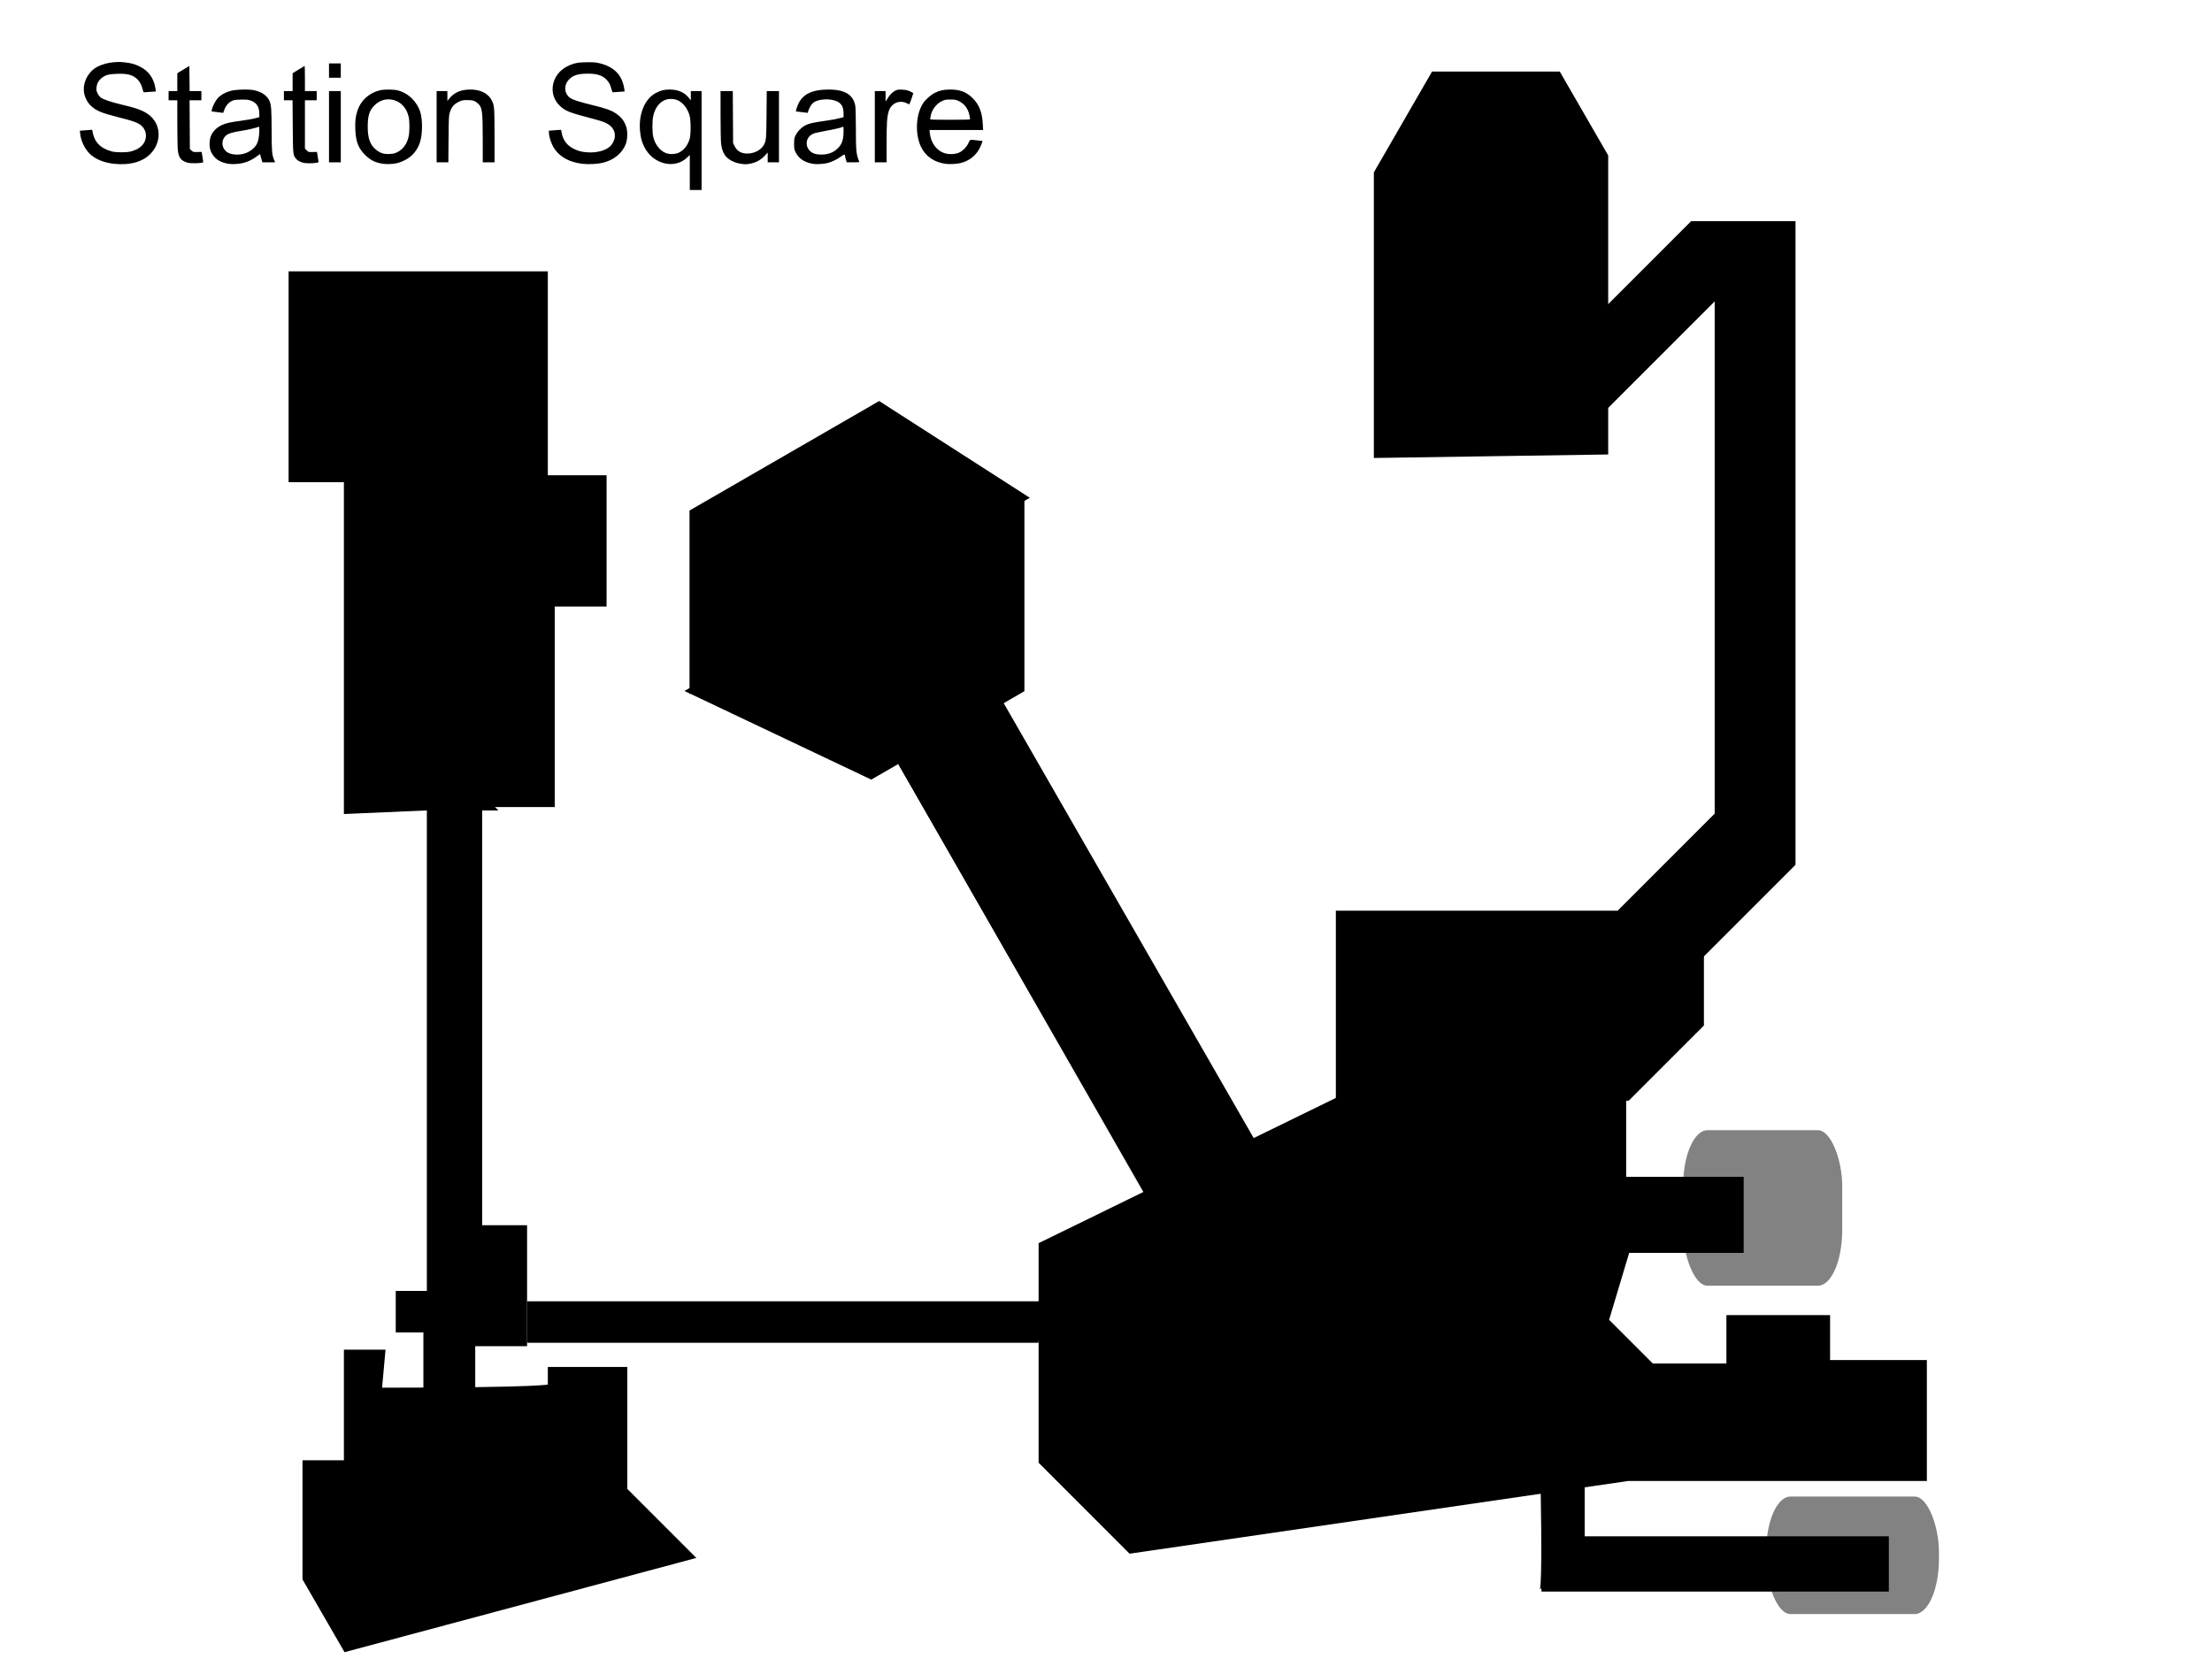
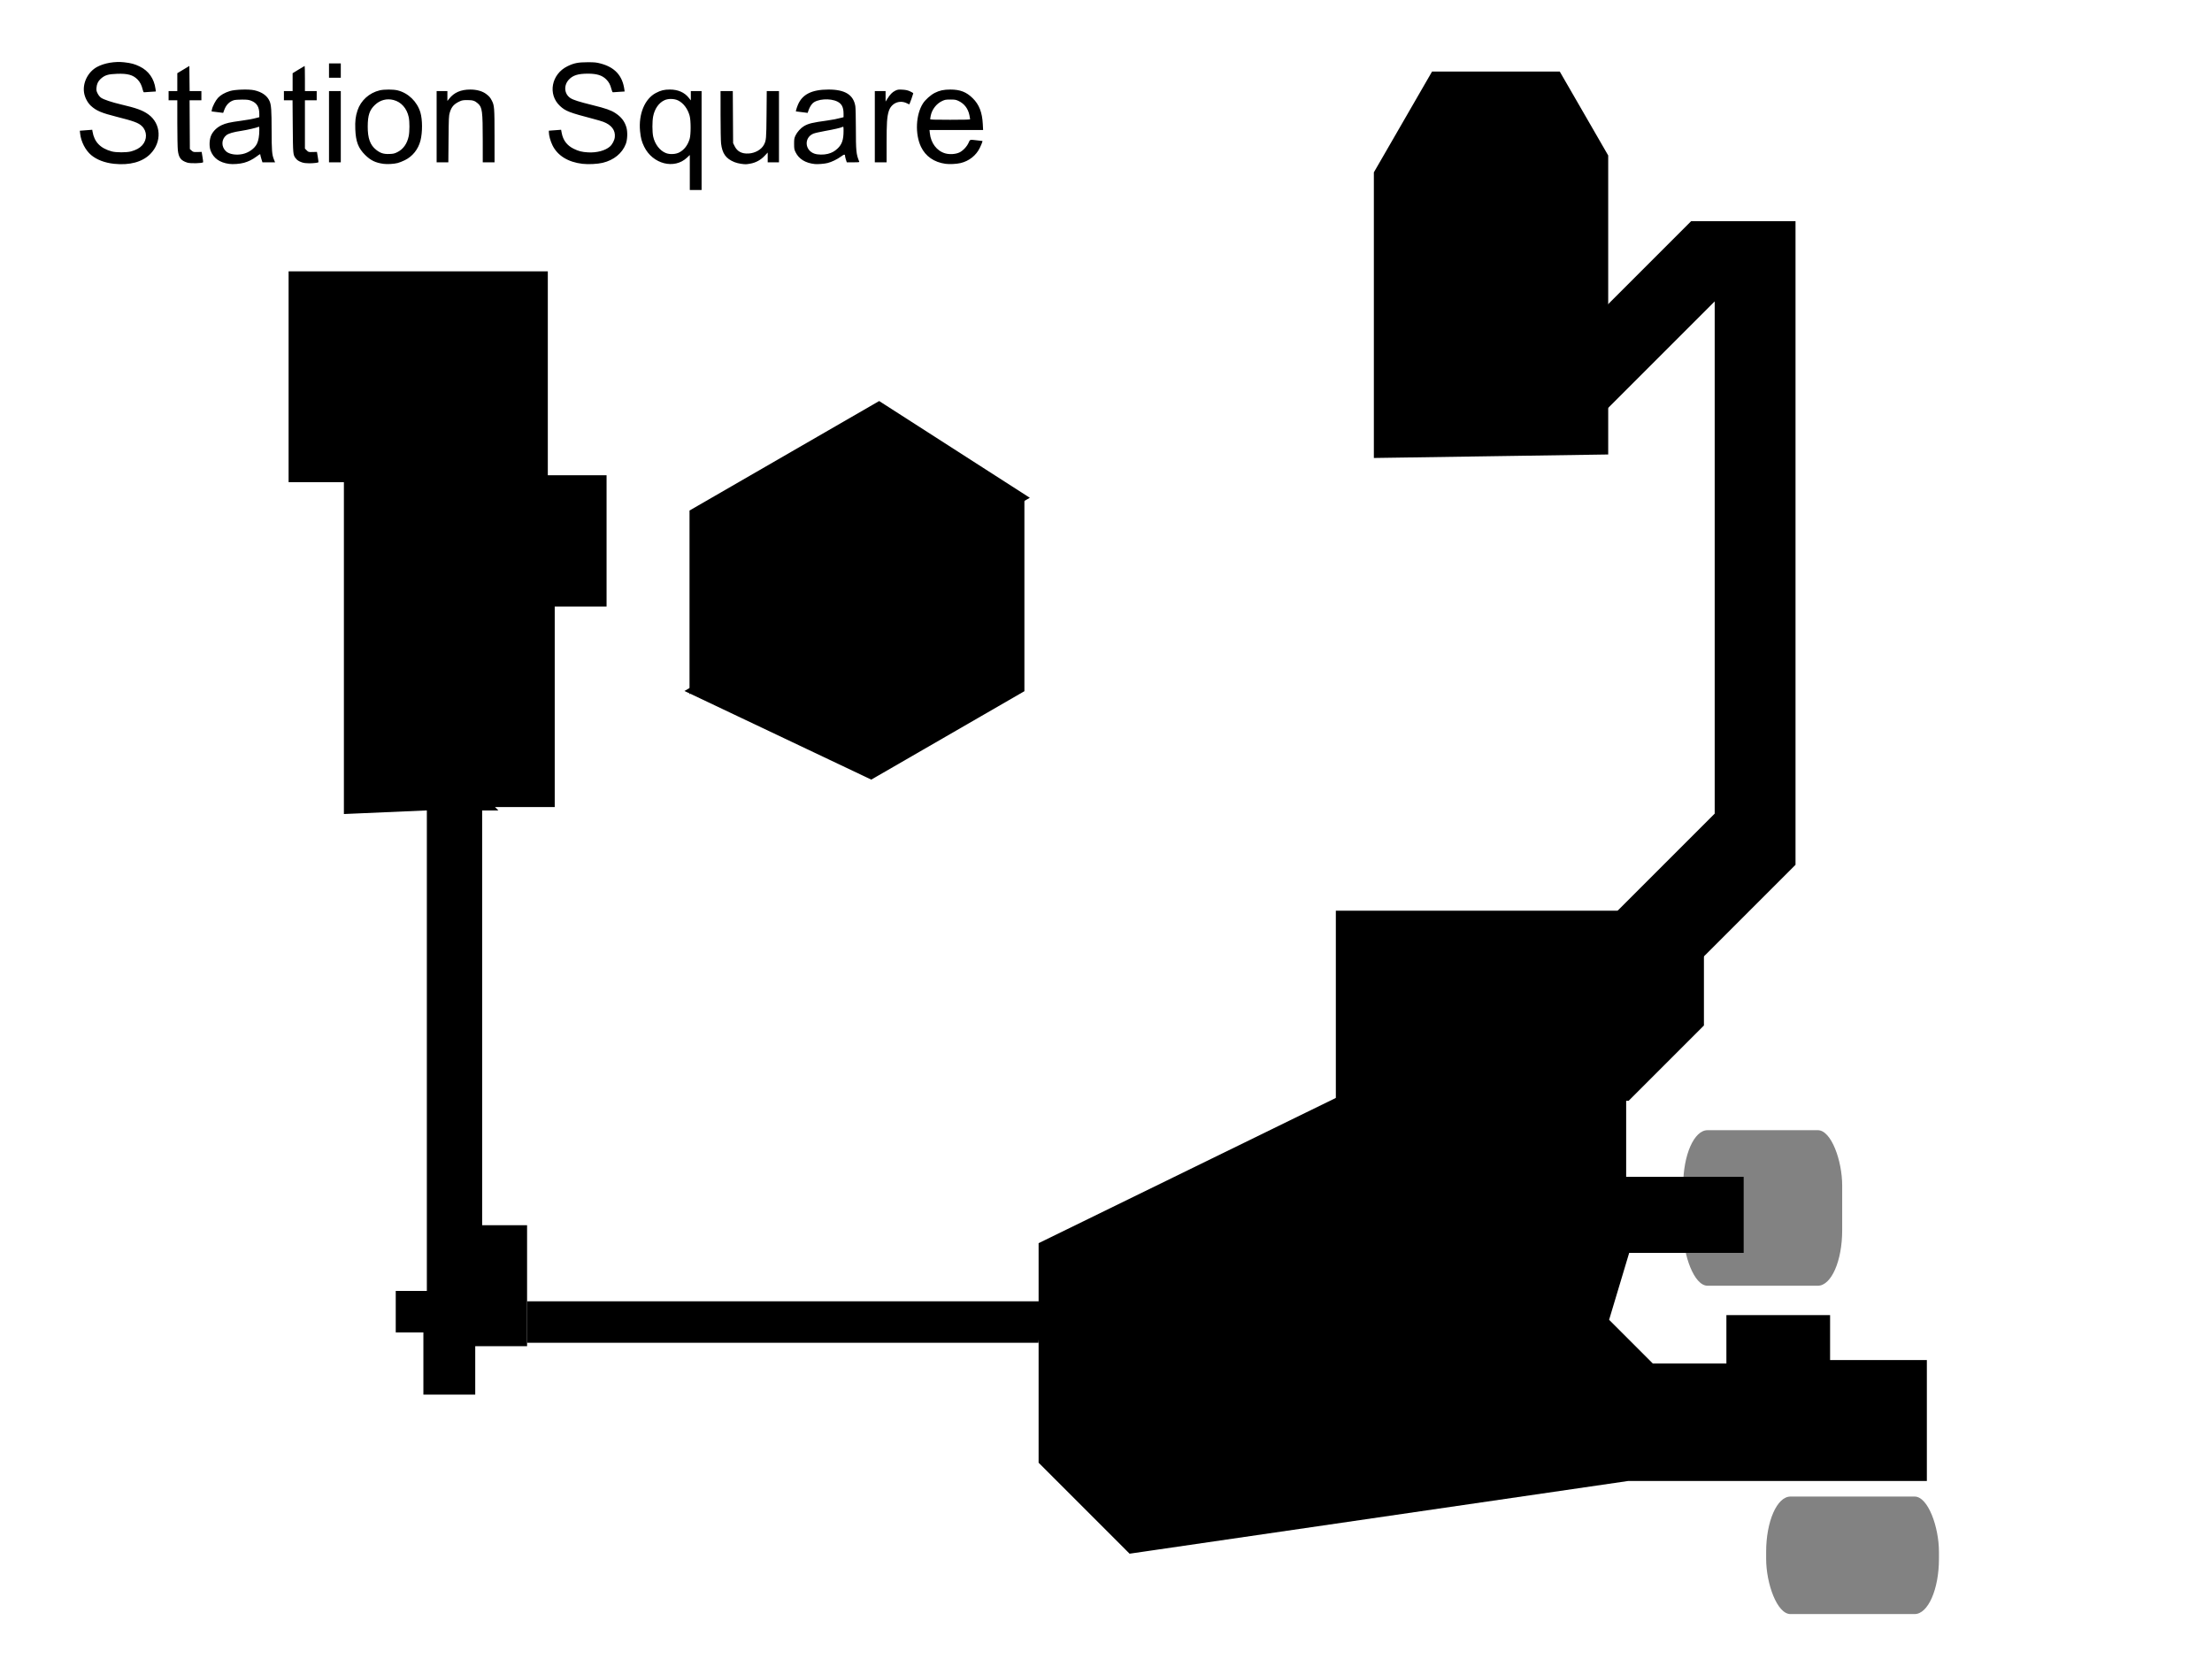
<svg xmlns="http://www.w3.org/2000/svg" version="1.0" width="640" height="480" id="svg1872">
  <defs id="defs1874" />
  <g id="layer1">
    <path d="M 199.582,49.907 L 199.582,44.844 L 198.767,45.614 C 195.102,49.081 188.84,47.477 186.375,42.441 C 185.659,40.978 185.381,39.921 185.19,37.942 C 184.713,33.002 186.545,28.582 189.77,26.897 C 191.233,26.133 192.158,25.907 193.83,25.907 C 196.176,25.907 198.048,26.732 199.302,28.319 L 199.878,29.048 L 199.878,27.7 L 199.878,26.352 L 201.435,26.352 L 202.992,26.352 L 202.992,40.661 L 202.992,54.97 L 201.287,54.97 L 199.582,54.97 L 199.582,49.907 z M 196.584,44.075 C 198.001,43.303 198.97,42.034 199.53,40.212 C 199.916,38.959 199.915,34.864 199.529,33.48 C 198.962,31.446 197.729,29.816 196.187,29.06 C 195.094,28.524 193.368,28.488 192.284,28.98 C 190.62,29.733 189.399,31.476 188.973,33.704 C 188.695,35.155 188.699,38.139 188.981,39.475 C 189.448,41.689 190.898,43.592 192.645,44.283 C 193.809,44.744 195.522,44.653 196.584,44.075 z M 33.003,47.393 C 30.332,47.112 28.022,46.234 26.4,44.885 C 24.734,43.498 23.459,41.041 23.195,38.71 L 23.095,37.822 L 24.891,37.684 L 26.687,37.547 L 26.773,38.066 C 27.273,41.082 29.043,42.913 32.321,43.805 C 33.619,44.158 36.616,44.159 37.925,43.807 C 39.358,43.421 40.435,42.826 41.158,42.022 C 42.636,40.379 42.586,37.953 41.045,36.482 C 40.051,35.532 38.693,35.03 33.729,33.781 C 29.379,32.686 27.863,32.041 26.317,30.628 C 25.334,29.729 24.537,28.204 24.321,26.809 C 23.874,23.922 25.469,20.781 28.102,19.357 C 30.165,18.242 33.206,17.719 35.893,18.017 C 37.931,18.243 38.964,18.521 40.43,19.239 C 43.002,20.498 44.591,22.751 44.993,25.707 L 45.096,26.47 L 43.491,26.571 C 42.607,26.626 41.791,26.683 41.677,26.697 C 41.539,26.714 41.404,26.44 41.275,25.881 C 40.995,24.666 40.497,23.697 39.789,22.989 C 38.472,21.671 36.941,21.247 33.878,21.353 C 31.247,21.444 30.294,21.743 29.083,22.857 C 28.383,23.501 27.992,24.347 27.915,25.384 C 27.858,26.151 27.908,26.393 28.268,27.092 C 28.534,27.609 28.905,28.053 29.281,28.307 C 30.024,28.809 32.402,29.605 34.916,30.193 C 39.479,31.262 41.258,31.904 42.9,33.078 C 46.654,35.763 46.915,41.13 43.46,44.582 C 41.152,46.886 37.502,47.868 33.003,47.393 z M 66.277,47.418 C 63.535,47.036 61.753,45.76 60.937,43.595 C 60.466,42.343 60.562,40.279 61.147,39.06 C 61.713,37.882 62.786,36.852 64.093,36.23 C 65.328,35.643 66.478,35.379 69.687,34.949 C 71.809,34.664 73.044,34.433 74.47,34.052 L 75.026,33.903 L 75.026,32.972 C 75.026,30.958 74.312,29.789 72.699,29.156 C 71.977,28.873 71.549,28.818 70.058,28.813 C 69.068,28.809 68.009,28.887 67.671,28.988 C 66.388,29.37 65.426,30.34 64.893,31.787 L 64.572,32.658 L 62.892,32.446 L 61.212,32.235 L 61.311,31.703 C 61.486,30.767 62.374,29.059 63.078,28.307 C 63.854,27.478 64.99,26.827 66.499,26.349 C 67.954,25.887 71.953,25.755 73.57,26.114 C 75.804,26.612 77.33,27.701 78.009,29.285 C 78.474,30.37 78.582,31.93 78.588,37.696 C 78.594,43.5 78.689,44.738 79.231,46.08 L 79.588,46.963 L 77.757,46.963 L 75.927,46.963 L 75.625,45.984 C 75.458,45.445 75.322,44.911 75.322,44.797 C 75.322,44.498 75.269,44.521 74.247,45.274 C 73.045,46.16 71.889,46.738 70.609,47.093 C 69.393,47.429 67.422,47.578 66.277,47.418 z M 70.162,44.574 C 71.968,44.194 73.672,42.975 74.345,41.581 C 74.786,40.67 75.023,39.324 75.024,37.727 C 75.025,36.674 75.003,36.585 74.766,36.71 C 74.308,36.952 71.591,37.584 69.91,37.84 C 67.46,38.212 66.111,38.607 65.463,39.141 C 64.025,40.327 63.98,42.442 65.366,43.758 C 66.277,44.624 68.294,44.967 70.162,44.574 z M 110.967,47.406 C 108.629,47.086 107.239,46.411 105.63,44.818 C 103.658,42.865 102.938,40.976 102.799,37.399 C 102.707,35.054 102.868,33.674 103.434,31.958 C 104.386,29.073 106.843,26.852 109.874,26.138 C 111.168,25.833 113.804,25.839 115.052,26.149 C 118.139,26.916 120.705,29.411 121.638,32.552 C 122.252,34.621 122.261,38.293 121.658,40.666 C 121.015,43.194 119.379,45.245 117.125,46.349 C 116.438,46.685 115.51,47.053 115.061,47.166 C 113.951,47.446 112.064,47.557 110.967,47.406 z M 114.956,44.024 C 116.656,43.187 117.787,41.6 118.25,39.4 C 118.529,38.07 118.534,35.195 118.258,33.895 C 117.716,31.338 116.087,29.502 113.85,28.929 C 111.901,28.429 109.976,28.938 108.487,30.346 C 106.918,31.83 106.405,33.36 106.394,36.583 C 106.383,40.021 107.098,41.99 108.858,43.368 C 110.069,44.316 110.995,44.607 112.63,44.551 C 113.799,44.511 114.11,44.44 114.956,44.024 z M 168.517,47.397 C 164.353,46.903 161.329,45.038 159.861,42.061 C 159.265,40.852 158.812,39.226 158.807,38.273 L 158.804,37.812 L 160.574,37.68 L 162.344,37.547 L 162.518,38.471 C 162.916,40.585 164.054,42.088 165.97,43.035 C 167.401,43.742 168.383,43.989 170.148,44.087 C 172.682,44.228 175.125,43.575 176.465,42.398 C 177.178,41.772 177.79,40.591 177.886,39.657 C 178.089,37.674 176.918,36.132 174.529,35.236 C 174.077,35.066 172.806,34.692 171.705,34.404 C 164.727,32.581 163.619,32.152 162.016,30.653 C 158.423,27.291 159.526,21.451 164.186,19.165 C 166.042,18.255 167.287,18.007 170,18.006 C 172.08,18.006 172.55,18.053 173.816,18.389 C 177.903,19.473 180.117,21.914 180.654,25.931 L 180.727,26.473 L 179.144,26.572 C 178.274,26.627 177.468,26.683 177.353,26.697 C 177.212,26.714 177.063,26.407 176.9,25.759 C 176.582,24.504 176.172,23.736 175.411,22.976 C 174.229,21.794 172.685,21.311 170.094,21.311 C 167.233,21.311 165.699,21.802 164.542,23.089 C 163.037,24.763 163.263,27.201 165.031,28.371 C 165.857,28.917 167.535,29.452 171.467,30.421 C 175.256,31.355 176.75,31.877 178.028,32.711 C 179.729,33.821 180.691,35.048 181.217,36.776 C 181.629,38.128 181.554,40.389 181.055,41.675 C 180.008,44.372 177.601,46.328 174.37,47.106 C 172.883,47.465 170.205,47.598 168.517,47.397 z M 214.371,47.39 C 213.819,47.319 212.974,47.1 212.492,46.905 C 210.031,45.905 208.962,44.412 208.629,41.512 C 208.548,40.799 208.48,37.097 208.48,33.284 L 208.478,26.352 L 210.249,26.352 L 212.02,26.352 L 212.066,33.877 L 212.111,41.403 L 212.529,42.252 C 213.307,43.838 214.617,44.529 216.626,44.412 C 218.503,44.304 220.315,43.262 221.029,41.882 C 221.69,40.605 221.722,40.225 221.785,33.136 L 221.845,26.352 L 223.614,26.352 L 225.382,26.352 L 225.382,36.658 L 225.382,46.963 L 223.751,46.963 L 222.12,46.963 L 222.12,45.549 L 222.12,44.135 L 221.231,45.086 C 220.109,46.285 218.693,47.06 217.104,47.343 C 215.834,47.57 215.776,47.571 214.371,47.39 z M 235.762,47.466 C 233.033,47.176 231.143,46.013 230.176,44.03 C 229.804,43.268 229.762,43.024 229.76,41.625 C 229.757,40.243 229.802,39.973 230.154,39.22 C 230.626,38.214 231.681,37.041 232.597,36.504 C 233.905,35.737 235.019,35.467 239.321,34.875 C 240.915,34.655 242.187,34.405 243.51,34.052 L 244.066,33.903 L 244.065,32.908 C 244.064,31.045 243.555,30.034 242.298,29.398 C 240.18,28.324 236.33,28.617 235.066,29.948 C 234.584,30.455 234.137,31.264 233.854,32.139 L 233.685,32.662 L 231.974,32.446 L 230.264,32.23 L 230.362,31.775 C 230.416,31.524 230.62,30.919 230.817,30.43 C 232.069,27.314 234.844,25.907 239.736,25.907 C 244.495,25.907 246.938,27.428 247.477,30.726 C 247.557,31.216 247.625,33.985 247.628,36.88 C 247.634,43.703 247.727,44.659 248.585,46.704 C 248.686,46.943 248.549,46.963 246.847,46.963 L 245.001,46.963 L 244.756,46.205 C 244.621,45.788 244.51,45.337 244.508,45.204 C 244.503,44.578 244.275,44.596 243.31,45.299 C 242.209,46.102 240.659,46.853 239.469,47.161 C 238.583,47.39 236.591,47.554 235.762,47.466 z M 239.517,44.517 C 240.693,44.211 241.461,43.792 242.322,42.986 C 243.602,41.789 244.066,40.431 244.066,37.886 C 244.066,36.668 244.047,36.583 243.799,36.716 C 243.331,36.967 241.25,37.446 238.598,37.915 C 237.181,38.166 235.696,38.511 235.298,38.682 C 232.602,39.842 232.819,43.482 235.643,44.458 C 236.617,44.794 238.351,44.821 239.517,44.517 z M 273.583,47.4 C 270.279,46.955 267.788,45.229 266.473,42.476 C 264.706,38.774 264.961,33.165 267.044,29.919 C 267.733,28.846 269.284,27.463 270.467,26.868 C 271.863,26.164 273.046,25.912 274.961,25.909 C 277.8,25.906 279.604,26.606 281.448,28.427 C 283.303,30.26 284.178,32.504 284.353,35.879 L 284.444,37.621 L 276.689,37.621 L 268.935,37.621 L 269.029,38.523 C 269.332,41.42 271.055,43.682 273.486,44.376 C 274.777,44.744 276.537,44.623 277.622,44.093 C 278.649,43.59 279.777,42.384 280.258,41.272 C 280.669,40.324 280.537,40.359 282.739,40.614 L 284.268,40.791 L 284.176,41.171 C 284.125,41.38 283.821,42.098 283.499,42.766 C 282.442,44.964 280.398,46.587 277.948,47.173 C 276.769,47.455 274.766,47.559 273.583,47.4 z M 280.689,34.47 C 280.687,34.369 280.59,33.833 280.473,33.28 C 280.07,31.377 278.989,29.982 277.307,29.193 C 276.571,28.848 276.278,28.799 274.982,28.799 C 273.669,28.799 273.398,28.846 272.61,29.214 C 270.959,29.984 269.68,31.613 269.292,33.44 C 269.2,33.872 269.125,34.322 269.125,34.441 C 269.125,34.625 269.954,34.656 274.908,34.656 C 279.437,34.656 280.691,34.616 280.689,34.47 z M 54.192,47.052 C 52.328,46.463 51.704,45.643 51.453,43.455 C 51.371,42.734 51.302,39.191 51.302,35.583 L 51.301,29.021 L 50.04,29.021 L 48.78,29.021 L 48.78,27.687 L 48.78,26.352 L 50.04,26.352 L 51.301,26.352 L 51.301,23.765 L 51.301,21.178 L 53.043,20.133 L 54.785,19.088 L 54.825,22.72 L 54.865,26.352 L 56.567,26.352 L 58.27,26.352 L 58.27,27.687 L 58.27,29.021 L 56.56,29.021 L 54.851,29.021 L 54.892,36.077 L 54.933,43.132 L 55.428,43.574 C 55.9,43.995 55.978,44.014 57.133,43.983 L 58.344,43.95 L 58.587,45.419 C 58.72,46.228 58.806,46.914 58.778,46.945 C 58.484,47.264 55.112,47.343 54.192,47.052 z M 87.388,46.987 C 86.421,46.653 85.962,46.35 85.504,45.743 C 84.786,44.792 84.765,44.548 84.702,36.546 L 84.642,29.021 L 83.393,29.021 L 82.143,29.021 L 82.143,27.687 L 82.143,26.352 L 83.403,26.352 L 84.664,26.352 L 84.664,23.77 L 84.664,21.187 L 86.369,20.137 C 87.307,19.559 88.108,19.086 88.149,19.086 C 88.189,19.086 88.223,20.721 88.223,22.719 L 88.223,26.352 L 89.928,26.352 L 91.633,26.352 L 91.633,27.687 L 91.633,29.021 L 89.928,29.021 L 88.223,29.021 L 88.223,36.005 L 88.223,42.989 L 88.736,43.503 C 89.247,44.013 89.258,44.016 90.477,43.984 L 91.704,43.952 L 91.948,45.42 C 92.083,46.228 92.17,46.914 92.141,46.945 C 92.002,47.096 90.677,47.247 89.483,47.248 C 88.587,47.249 87.899,47.164 87.388,46.987 z M 95.192,36.658 L 95.192,26.352 L 96.897,26.352 L 98.602,26.352 L 98.602,36.658 L 98.602,46.963 L 96.897,46.963 L 95.192,46.963 L 95.192,36.658 z M 126.331,36.658 L 126.331,26.352 L 127.888,26.352 L 129.445,26.352 L 129.445,27.782 L 129.445,29.211 L 129.945,28.579 C 131.386,26.757 133.326,25.912 136.073,25.909 C 137.934,25.907 139.584,26.369 140.668,27.197 C 141.554,27.873 141.813,28.174 142.286,29.076 C 143.031,30.496 143.081,31.146 143.084,39.364 L 143.087,46.963 L 141.381,46.963 L 139.676,46.963 L 139.673,40.698 C 139.67,32.122 139.528,31.038 138.266,29.929 C 137.363,29.136 136.812,28.96 135.228,28.957 C 134.075,28.955 133.684,29.015 133.078,29.291 C 131.37,30.067 130.646,30.868 130.141,32.542 C 129.86,33.471 129.834,34.028 129.778,40.253 L 129.718,46.963 L 128.024,46.963 L 126.331,46.963 L 126.331,36.658 z M 253.111,36.658 L 253.111,26.352 L 254.668,26.352 L 256.225,26.352 L 256.228,27.872 L 256.231,29.392 L 256.695,28.65 C 257.518,27.335 258.158,26.668 258.984,26.263 C 259.714,25.906 259.903,25.877 261.083,25.941 C 262.071,25.995 262.599,26.11 263.305,26.424 C 263.815,26.65 264.232,26.917 264.232,27.016 C 264.232,27.178 263.213,30.064 263.114,30.181 C 263.093,30.207 262.793,30.084 262.448,29.908 C 260.257,28.79 257.839,29.845 257.125,32.23 C 256.636,33.865 256.524,35.578 256.523,41.44 L 256.522,46.963 L 254.816,46.963 L 253.111,46.963 L 253.111,36.658 z M 95.192,20.421 L 95.192,18.345 L 96.897,18.345 L 98.602,18.345 L 98.602,20.421 L 98.602,22.497 L 96.897,22.497 L 95.192,22.497 L 95.192,20.421 z " style="fill:black" id="path1984" />
    <path d="M 398,132 L 398,50 L 414.624,21.206 L 451,21.206 L 464.803,45.114 L 464.803,131 L 398,132 z " style="fill:black;fill-opacity:1;fill-rule:evenodd;stroke:black;stroke-width:1px;stroke-linecap:butt;stroke-linejoin:miter;stroke-opacity:1" id="path1890" />
    <path d="M 464,90 L 489.5,64.5 L 519,64.5 L 519,250 L 492,277 L 468.688,263.541 L 496.614,235.614 L 496.614,86 L 463.807,118.807 L 464,90 z " style="fill:black;fill-opacity:1;fill-rule:evenodd;stroke:black;stroke-width:1px;stroke-linecap:butt;stroke-linejoin:miter;stroke-opacity:1" id="path1892" />
    <path d="M 468,264 C 387,264 387,264 387,264 L 387,318 L 471,318 L 492.5,296.5 L 492.5,276 L 468,264 z " style="fill:black;fill-opacity:1;fill-rule:evenodd;stroke:black;stroke-width:1px;stroke-linecap:butt;stroke-linejoin:miter;stroke-opacity:1" id="path2780" />
    <path d="M 470,317 L 470,341 L 504,341 L 504,362 L 471,362 L 465,382 L 478,395 L 500,395 L 500,381 L 529,381 L 529,394 L 557,394 L 557,428 L 471,428 L 327,449 L 301,423 L 301,360 L 389,317 L 470,317 z " style="fill:black;fill-opacity:1;fill-rule:evenodd;stroke:black;stroke-width:1px;stroke-linecap:butt;stroke-linejoin:miter;stroke-opacity:1" id="path2782" />
-     <path d="M 331.697,345.994 C 259.995,221.256 260.006,221.25 260.006,221.25 L 290.041,203.833 L 362.572,330.014 L 331.697,345.994 z " style="fill:black;fill-opacity:1;fill-rule:evenodd;stroke:black;stroke-width:1.012px;stroke-linecap:butt;stroke-linejoin:miter;stroke-opacity:1" id="path2784" />
    <path d="M 252.067,225 L 282.794,207.26 L 295.892,199.697 L 295.892,144 L 199.11,199.878 L 252.067,225 z " style="fill:black;fill-opacity:1;fill-rule:evenodd;stroke:black;stroke-width:1px;stroke-linecap:butt;stroke-linejoin:miter;stroke-opacity:1" id="path2786" />
    <path d="M 200,200 L 200,148 L 254.356,116.617 L 297,144 L 200,200 z " style="fill:black;fill-opacity:1;fill-rule:evenodd;stroke:black;stroke-width:1px;stroke-linecap:butt;stroke-linejoin:miter;stroke-opacity:1" id="path2788" />
    <path d="M 301,377 C 153,377 153,377 153,377 L 153,388 L 300,388 L 301,377 z " style="fill:black;fill-opacity:1;fill-rule:evenodd;stroke:black;stroke-width:1px;stroke-linecap:butt;stroke-linejoin:miter;stroke-opacity:1" id="path4560" />
    <path d="M 152,378 C 152,356 152,355 152,355 L 139,355 L 139,235 L 124,235 L 124,374 L 115,374 L 115,385 L 123,385 L 123,403 L 137,403 L 137,389 L 152,389 L 152,378 z " style="fill:black;fill-opacity:1;fill-rule:evenodd;stroke:black;stroke-width:1px;stroke-linecap:butt;stroke-linejoin:miter;stroke-opacity:1" id="path4562" />
    <path d="M 123,234 C 142,234 143,234 143,234 L 142,233 L 160,233 L 160,175 L 175,175 L 175,138 L 158,138 L 158,79 L 84,79 L 84,139 L 100,139 L 100,235 L 123,234 z " style="fill:black;fill-opacity:1;fill-rule:evenodd;stroke:black;stroke-width:1px;stroke-linecap:butt;stroke-linejoin:miter;stroke-opacity:1" id="path4564" />
-     <path d="M 110,402 C 158,402 159,401 159,401 L 159,396 L 181,396 L 181,431 L 200.5,450.5 L 99.924,477.449 L 88.021,456.833 L 88.021,423 L 100,423 L 100,391 L 111,391 L 110,402 z " style="fill:black;fill-opacity:1;fill-rule:evenodd;stroke:black;stroke-width:1px;stroke-linecap:butt;stroke-linejoin:miter;stroke-opacity:1" id="path4566" />
-     <path d="M 446,419 C 447,460 446,460 446,460 L 546,460 L 546,445 L 458,445 L 458,419 L 446,419 z " style="fill:black;fill-opacity:1;fill-rule:evenodd;stroke:black;stroke-width:1px;stroke-linecap:butt;stroke-linejoin:miter;stroke-opacity:1" id="path8140" />
    <rect width="50" height="34" rx="7.035" ry="16" x="511" y="433" style="opacity:0.491;fill:black;fill-opacity:1;stroke:none;stroke-width:0.101;stroke-linecap:round;stroke-linejoin:round;stroke-miterlimit:4;stroke-dasharray:none;stroke-dashoffset:0;stroke-opacity:1" id="rect9027" />
    <rect width="46" height="45" rx="7.035" ry="16" x="487" y="327" style="opacity:0.491;fill:black;fill-opacity:1;stroke:none;stroke-width:0.101;stroke-linecap:round;stroke-linejoin:round;stroke-miterlimit:4;stroke-dasharray:none;stroke-dashoffset:0;stroke-opacity:1" id="rect9029" />
  </g>
</svg>